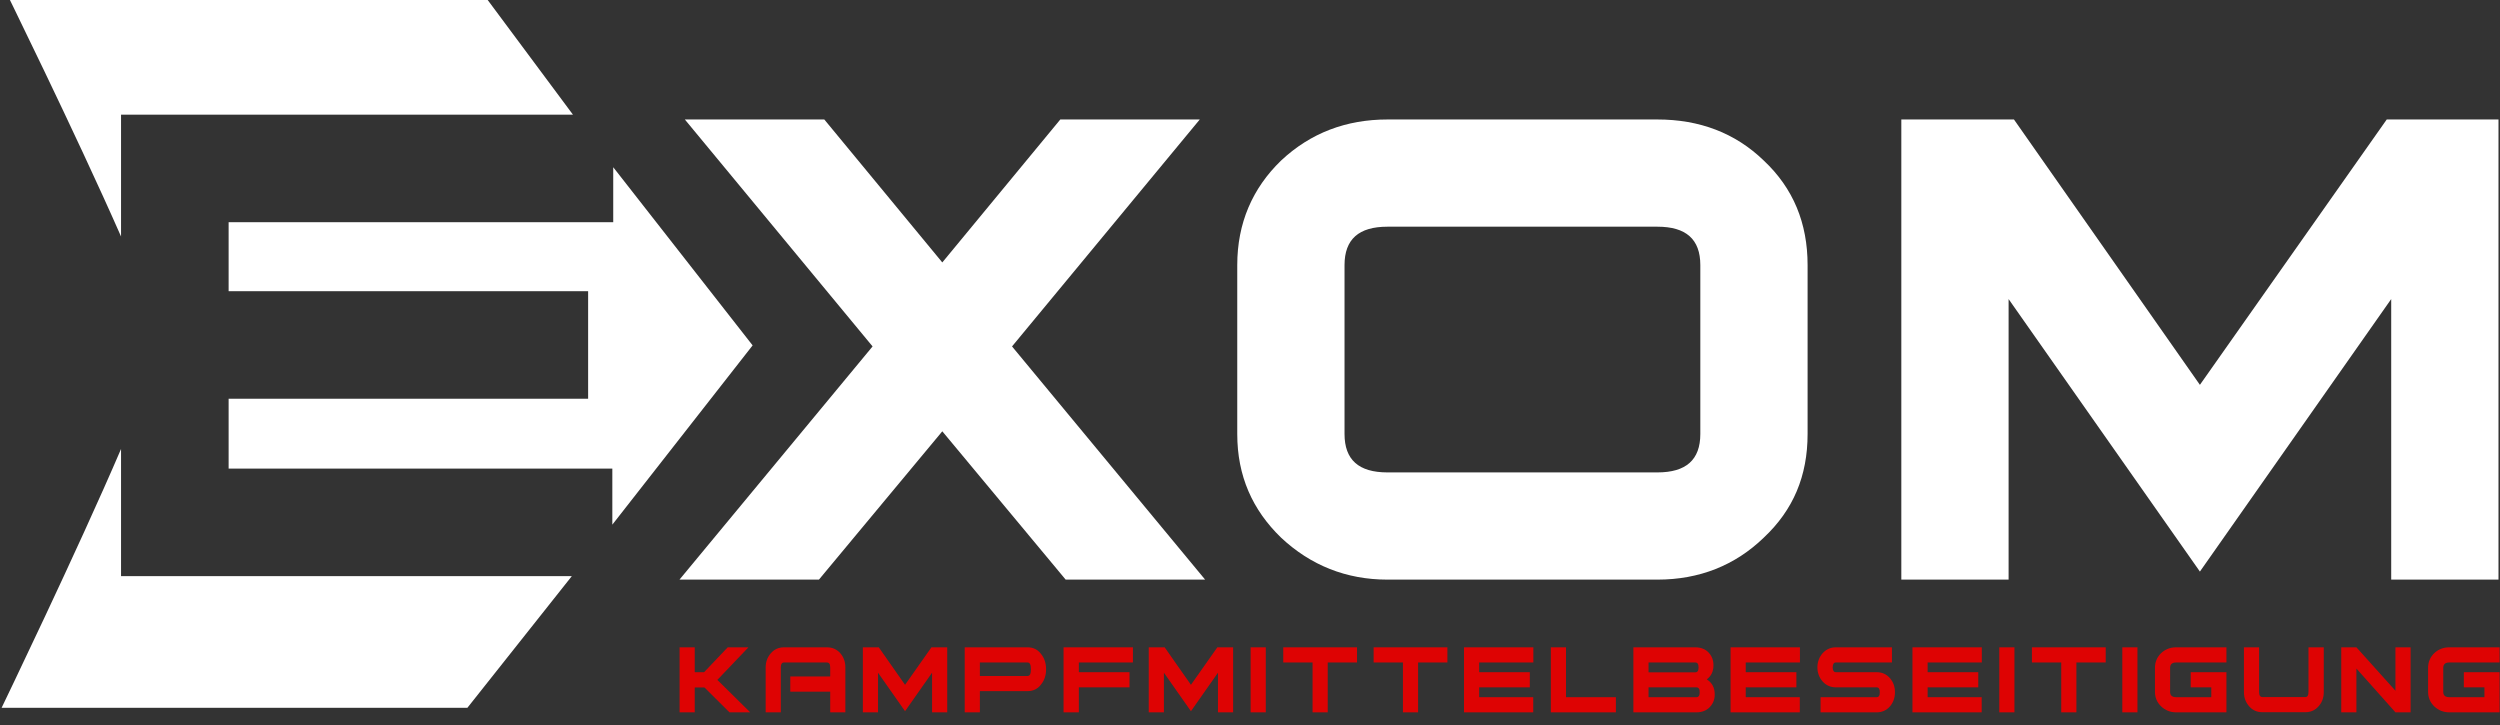
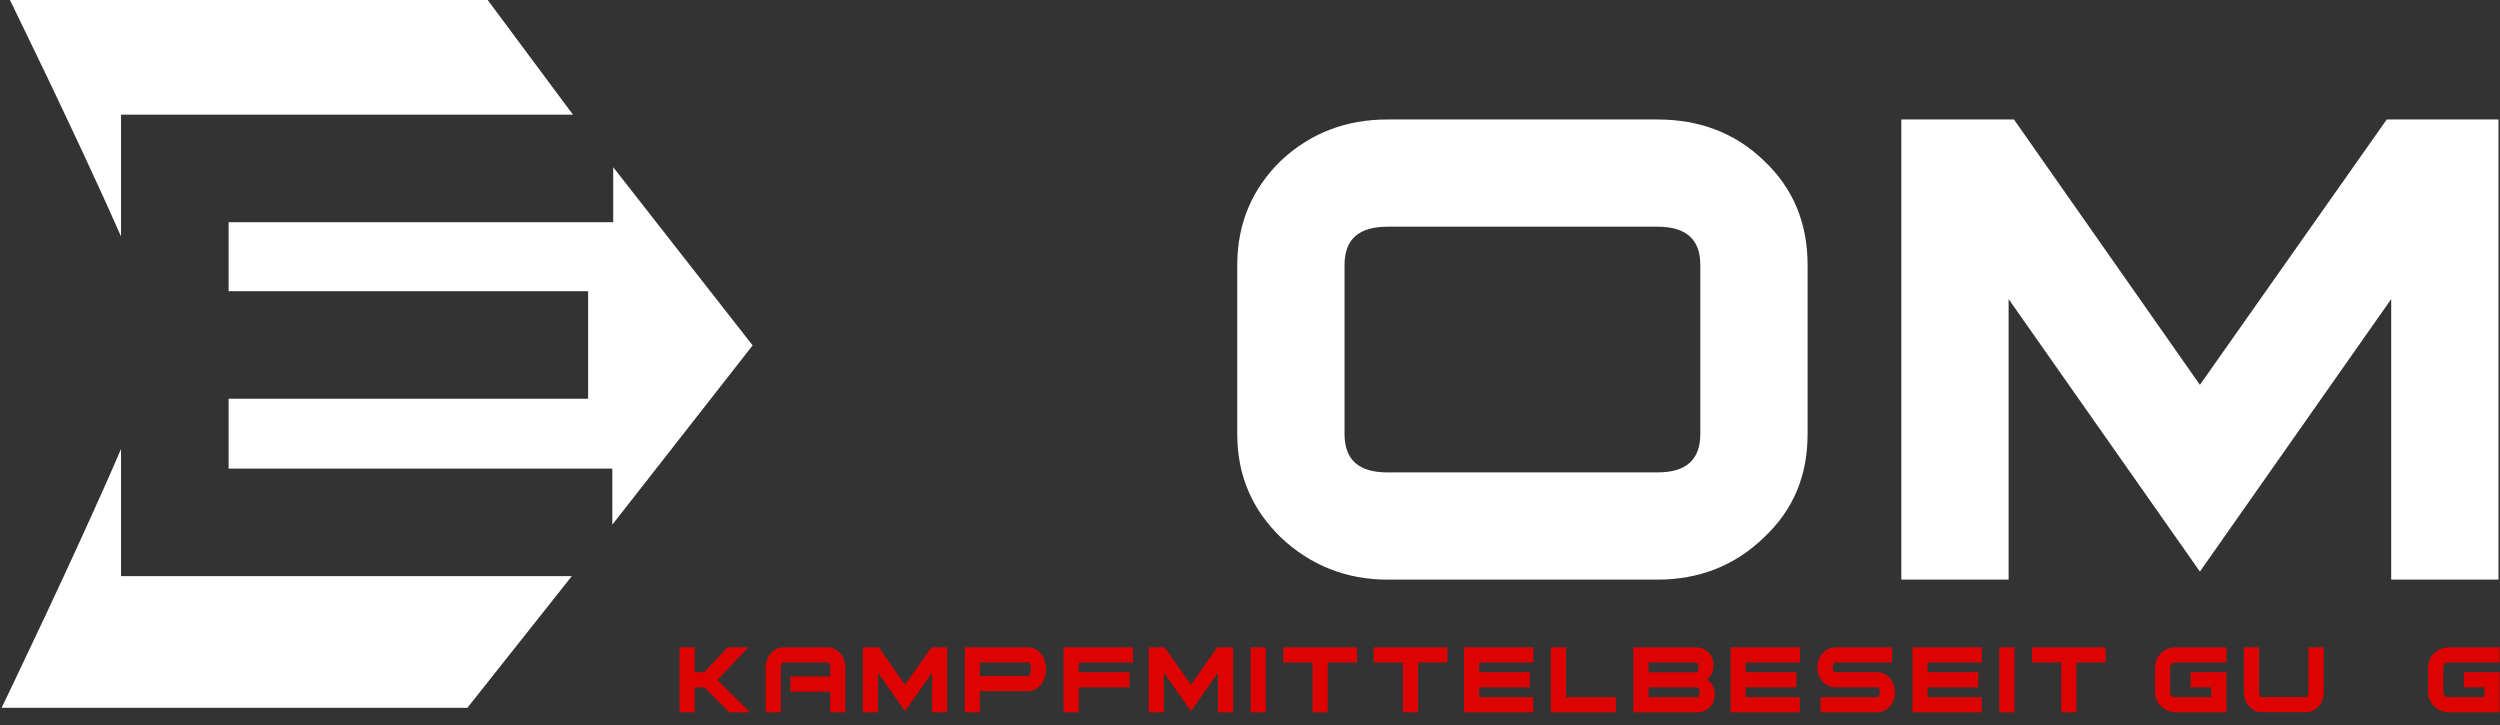
<svg xmlns="http://www.w3.org/2000/svg" width="100%" height="100%" viewBox="0 0 679 197" version="1.1" xml:space="preserve" style="fill-rule:evenodd;clip-rule:evenodd;stroke-linejoin:round;stroke-miterlimit:2;">
  <rect x="0" y="0" width="679" height="197" fill="#333333" stroke="none" />
  <g transform="matrix(1,0,0,1,-281.431,-12758.6)">
    <g transform="matrix(1,0,0,1.534,-7126.35,-9382.07)">
      <g transform="matrix(2.072,0,0,1.35,7357.05,14319.9)">
        <g>
          <g transform="matrix(9.64853e-18,-0.158,0.158,9.64853e-18,-52.758,353.23)">
            <path d="M1507.71,589.29C1593.36,551.654 1718.13,490.216 1718.13,490.216L1718.13,882.994L1608.85,964.209L1608.85,589.29L1507.71,589.29ZM1565.22,997.626L1417.33,1113.27L1268.53,996.88L1315.05,996.88L1315.05,678.548L1373.07,678.548L1373.07,976.799L1462.33,976.799L1462.33,678.548L1519.6,678.548L1519.6,997.626L1565.22,997.626ZM1225.8,963.275L1116.52,876.648L1116.52,490.216C1116.52,490.216 1247.24,553.255 1331.34,589.29L1225.8,589.29L1225.8,963.275Z" style="fill:white;" />
          </g>
          <g transform="matrix(1.188,0,0,1.188,30.984,-267.093)">
-             <path d="M127.499,359.516L112.112,359.516L98.5,343.142L84.888,359.516L69.501,359.516L90.807,333.772L70.093,308.718L85.48,308.718L98.5,324.5L111.52,308.718L126.908,308.718L106.194,333.772L127.499,359.516Z" style="fill:white;fill-rule:nonzero;" />
-           </g>
+             </g>
          <g transform="matrix(1.188,0,0,1.188,19.057,-267.093)">
            <path d="M204.014,343.438C204.014,348.074 202.436,351.822 199.181,354.88C196.024,357.938 192.079,359.516 187.443,359.516L157.655,359.516C153.117,359.516 149.172,357.938 145.917,354.88C142.76,351.822 141.084,348.074 141.084,343.438L141.084,324.796C141.084,320.16 142.76,316.313 145.917,313.255C149.172,310.198 153.117,308.718 157.655,308.718L187.443,308.718C192.079,308.718 196.024,310.198 199.181,313.255C202.436,316.313 204.014,320.16 204.014,324.796L204.014,343.438ZM192.178,343.438L192.178,324.796C192.178,321.935 190.599,320.554 187.443,320.554L157.655,320.554C154.498,320.554 152.92,321.935 152.92,324.796L152.92,343.438C152.92,346.299 154.498,347.68 157.655,347.68L187.443,347.68C190.599,347.68 192.178,346.299 192.178,343.438Z" style="fill:white;fill-rule:nonzero;" />
          </g>
          <g transform="matrix(1.188,0,0,1.188,13.33,-267.093)">
            <path d="M285.066,359.516L273.229,359.516L273.229,328.544L252.121,358.628L231.013,328.544L231.013,359.516L219.176,359.516L219.176,308.718L231.604,308.718L252.121,338.013L272.736,308.718L285.066,308.718L285.066,359.516Z" style="fill:white;fill-rule:nonzero;" />
          </g>
        </g>
        <g>
          <g transform="matrix(0.843,0,0,0.843,112.197,-142.58)">
            <path d="M12.602,379.595L9.381,379.595L5.491,375.725L3.979,375.725L3.979,379.595L1.622,379.595L1.622,369.479L3.979,369.479L3.979,373.349L5.432,373.349L9.106,369.479L12.327,369.479L7.495,374.547L12.602,379.595Z" style="fill:rgb(222,3,3);fill-rule:nonzero;" />
          </g>
          <g transform="matrix(0.843,0,0,0.843,112.197,-142.58)">
            <path d="M27.4,379.595L25.043,379.595L25.043,376.374L18.837,376.374L18.837,374.017L25.043,374.017L25.043,372.602C25.043,372.092 24.886,371.836 24.533,371.836L17.854,371.836C17.54,371.836 17.363,372.092 17.363,372.602L17.363,379.595L15.006,379.595L15.006,372.602C15.006,371.758 15.281,371.011 15.812,370.402C16.342,369.794 17.029,369.479 17.854,369.479L24.533,369.479C25.397,369.479 26.084,369.794 26.615,370.402C27.145,371.011 27.4,371.758 27.4,372.602L27.4,379.595Z" style="fill:rgb(222,3,3);fill-rule:nonzero;" />
          </g>
          <g transform="matrix(0.843,0,0,0.843,112.197,-142.58)">
            <path d="M43.24,379.595L40.883,379.595L40.883,373.427L36.68,379.418L32.476,373.427L32.476,379.595L30.119,379.595L30.119,369.479L32.594,369.479L36.68,375.313L40.785,369.479L43.24,369.479L43.24,379.595Z" style="fill:rgb(222,3,3);fill-rule:nonzero;" />
          </g>
          <g transform="matrix(0.843,0,0,0.843,112.197,-142.58)">
            <path d="M58.609,372.897C58.609,373.801 58.373,374.567 57.862,375.215C57.332,375.942 56.625,376.295 55.741,376.295L48.316,376.295L48.316,379.595L45.959,379.595L45.959,369.479L55.741,369.479C56.625,369.479 57.332,369.833 57.862,370.56C58.373,371.208 58.609,371.993 58.609,372.897ZM56.251,372.897C56.251,372.19 56.094,371.836 55.741,371.836L48.316,371.836L48.316,373.938L55.741,373.938C56.094,373.938 56.251,373.584 56.251,372.897Z" style="fill:rgb(222,3,3);fill-rule:nonzero;" />
          </g>
          <g transform="matrix(0.843,0,0,0.843,112.197,-142.58)">
            <path d="M72.111,371.836L63.704,371.836L63.704,373.349L71.581,373.349L71.581,375.706L63.704,375.706L63.704,379.595L61.327,379.595L61.327,369.479L72.111,369.479L72.111,371.836Z" style="fill:rgb(222,3,3);fill-rule:nonzero;" />
          </g>
          <g transform="matrix(0.843,0,0,0.843,112.197,-142.58)">
            <path d="M87.695,379.595L85.338,379.595L85.338,373.427L81.135,379.418L76.931,373.427L76.931,379.595L74.574,379.595L74.574,369.479L77.049,369.479L81.135,375.313L85.24,369.479L87.695,369.479L87.695,379.595Z" style="fill:rgb(222,3,3);fill-rule:nonzero;" />
          </g>
          <g transform="matrix(0.843,0,0,0.843,112.197,-142.58)">
            <rect x="90.414" y="369.479" width="2.357" height="10.116" style="fill:rgb(222,3,3);fill-rule:nonzero;" />
          </g>
          <g transform="matrix(0.843,0,0,0.843,112.197,-142.58)">
            <path d="M106.961,371.836L102.404,371.836L102.404,379.595L100.047,379.595L100.047,371.836L95.49,371.836L95.49,369.479L106.961,369.479L106.961,371.836Z" style="fill:rgb(222,3,3);fill-rule:nonzero;" />
          </g>
          <g transform="matrix(0.843,0,0,0.843,112.197,-142.58)">
            <path d="M121.013,371.836L116.456,371.836L116.456,379.595L114.099,379.595L114.099,371.836L109.542,371.836L109.542,369.479L121.013,369.479L121.013,371.836Z" style="fill:rgb(222,3,3);fill-rule:nonzero;" />
          </g>
          <g transform="matrix(0.843,0,0,0.843,112.197,-142.58)">
            <path d="M134.378,371.836L125.952,371.836L125.952,373.349L133.828,373.349L133.828,375.706L125.952,375.706L125.952,377.238L134.358,377.238L134.358,379.595L123.594,379.595L123.594,369.479L134.378,369.479L134.378,371.836Z" style="fill:rgb(222,3,3);fill-rule:nonzero;" />
          </g>
          <g transform="matrix(0.843,0,0,0.843,112.197,-142.58)">
            <path d="M147.212,379.595L137.097,379.595L137.097,369.479L139.454,369.479L139.454,377.238L147.212,377.238L147.212,379.595Z" style="fill:rgb(222,3,3);fill-rule:nonzero;" />
          </g>
          <g transform="matrix(0.843,0,0,0.843,112.197,-142.58)">
            <path d="M161.343,374.468C162.168,374.979 162.581,375.765 162.581,376.806C162.581,377.572 162.345,378.2 161.854,378.731C161.343,379.3 160.636,379.595 159.733,379.595L149.931,379.595L149.931,369.479L159.556,369.479C160.459,369.479 161.167,369.774 161.677,370.344C162.149,370.874 162.384,371.502 162.384,372.268C162.384,373.211 162.05,373.938 161.343,374.468ZM159.556,373.368C159.909,373.368 160.067,373.113 160.067,372.602C160.067,372.092 159.909,371.836 159.556,371.836L152.288,371.836L152.288,373.368L159.556,373.368ZM159.733,377.238C160.086,377.238 160.243,376.983 160.243,376.472C160.243,375.961 160.086,375.706 159.733,375.706L152.288,375.706L152.288,377.238L159.733,377.238Z" style="fill:rgb(222,3,3);fill-rule:nonzero;" />
          </g>
          <g transform="matrix(0.843,0,0,0.843,112.197,-142.58)">
            <path d="M175.828,371.836L167.401,371.836L167.401,373.349L175.278,373.349L175.278,375.706L167.401,375.706L167.401,377.238L175.808,377.238L175.808,379.595L165.044,379.595L165.044,369.479L175.828,369.479L175.828,371.836Z" style="fill:rgb(222,3,3);fill-rule:nonzero;" />
          </g>
          <g transform="matrix(0.843,0,0,0.843,112.197,-142.58)">
            <path d="M190.607,376.472C190.607,377.316 190.351,378.043 189.841,378.652C189.291,379.281 188.603,379.595 187.759,379.595L179.038,379.595L179.038,377.238L187.759,377.238C188.093,377.238 188.25,376.983 188.25,376.472C188.25,375.961 188.093,375.706 187.759,375.706L181.414,375.706C180.589,375.706 179.882,375.392 179.332,374.763C178.822,374.174 178.547,373.447 178.547,372.602C178.547,371.758 178.822,371.011 179.352,370.402C179.902,369.794 180.589,369.479 181.414,369.479L190.135,369.479L190.135,371.836L181.414,371.836C181.1,371.836 180.923,372.092 180.923,372.602C180.923,373.093 181.1,373.349 181.414,373.349L187.759,373.349C188.603,373.349 189.291,373.663 189.841,374.292C190.351,374.9 190.607,375.627 190.607,376.472Z" style="fill:rgb(222,3,3);fill-rule:nonzero;" />
          </g>
          <g transform="matrix(0.843,0,0,0.843,112.197,-142.58)">
            <path d="M204.109,371.836L195.683,371.836L195.683,373.349L203.559,373.349L203.559,375.706L195.683,375.706L195.683,377.238L204.09,377.238L204.09,379.595L193.326,379.595L193.326,369.479L204.109,369.479L204.109,371.836Z" style="fill:rgb(222,3,3);fill-rule:nonzero;" />
          </g>
          <g transform="matrix(0.843,0,0,0.843,112.197,-142.58)">
            <rect x="206.828" y="369.479" width="2.357" height="10.116" style="fill:rgb(222,3,3);fill-rule:nonzero;" />
          </g>
          <g transform="matrix(0.843,0,0,0.843,112.197,-142.58)">
            <path d="M223.375,371.836L218.818,371.836L218.818,379.595L216.461,379.595L216.461,371.836L211.904,371.836L211.904,369.479L223.375,369.479L223.375,371.836Z" style="fill:rgb(222,3,3);fill-rule:nonzero;" />
          </g>
          <g transform="matrix(0.843,0,0,0.843,112.197,-142.58)">
-             <rect x="225.956" y="369.479" width="2.357" height="10.116" style="fill:rgb(222,3,3);fill-rule:nonzero;" />
-           </g>
+             </g>
          <g transform="matrix(0.843,0,0,0.843,112.197,-142.58)">
            <path d="M242.149,379.595L234.332,379.595C233.428,379.595 232.643,379.281 231.995,378.672C231.366,378.063 231.032,377.316 231.032,376.393L231.032,372.681C231.032,371.758 231.366,370.992 231.995,370.383C232.643,369.774 233.428,369.479 234.332,369.479L242.149,369.479L242.149,371.836L234.332,371.836C233.703,371.836 233.389,372.111 233.389,372.681L233.389,376.393C233.389,376.963 233.703,377.238 234.332,377.238L239.792,377.238L239.792,375.706L236.591,375.706L236.591,373.349L242.149,373.349L242.149,379.595Z" style="fill:rgb(222,3,3);fill-rule:nonzero;" />
          </g>
          <g transform="matrix(0.843,0,0,0.843,112.197,-142.58)">
            <path d="M257.282,376.452C257.282,377.297 257.027,378.043 256.477,378.652C255.946,379.261 255.259,379.575 254.414,379.575L247.736,379.575C246.891,379.575 246.204,379.261 245.674,378.652C245.143,378.043 244.868,377.297 244.868,376.452L244.868,369.479L247.225,369.479L247.225,376.452C247.225,376.963 247.402,377.218 247.736,377.218L254.414,377.218C254.748,377.218 254.905,376.963 254.905,376.452L254.905,369.479L257.282,369.479L257.282,376.452Z" style="fill:rgb(222,3,3);fill-rule:nonzero;" />
          </g>
          <g transform="matrix(0.843,0,0,0.843,112.197,-142.58)">
-             <path d="M270.785,379.595L268.428,379.595L262.358,372.779L262.358,379.595L260.001,379.595L260.001,369.479L262.358,369.479L268.428,376.236L268.428,369.479L270.785,369.479L270.785,379.595Z" style="fill:rgb(222,3,3);fill-rule:nonzero;" />
-           </g>
+             </g>
          <g transform="matrix(0.843,0,0,0.843,112.197,-142.58)">
            <path d="M284.621,379.595L276.803,379.595C275.9,379.595 275.114,379.281 274.466,378.672C273.837,378.063 273.503,377.316 273.503,376.393L273.503,372.681C273.503,371.758 273.837,370.992 274.466,370.383C275.114,369.774 275.9,369.479 276.803,369.479L284.621,369.479L284.621,371.836L276.803,371.836C276.175,371.836 275.86,372.111 275.86,372.681L275.86,376.393C275.86,376.963 276.175,377.238 276.803,377.238L282.264,377.238L282.264,375.706L279.062,375.706L279.062,373.349L284.621,373.349L284.621,379.595Z" style="fill:rgb(222,3,3);fill-rule:nonzero;" />
          </g>
        </g>
      </g>
    </g>
  </g>
</svg>